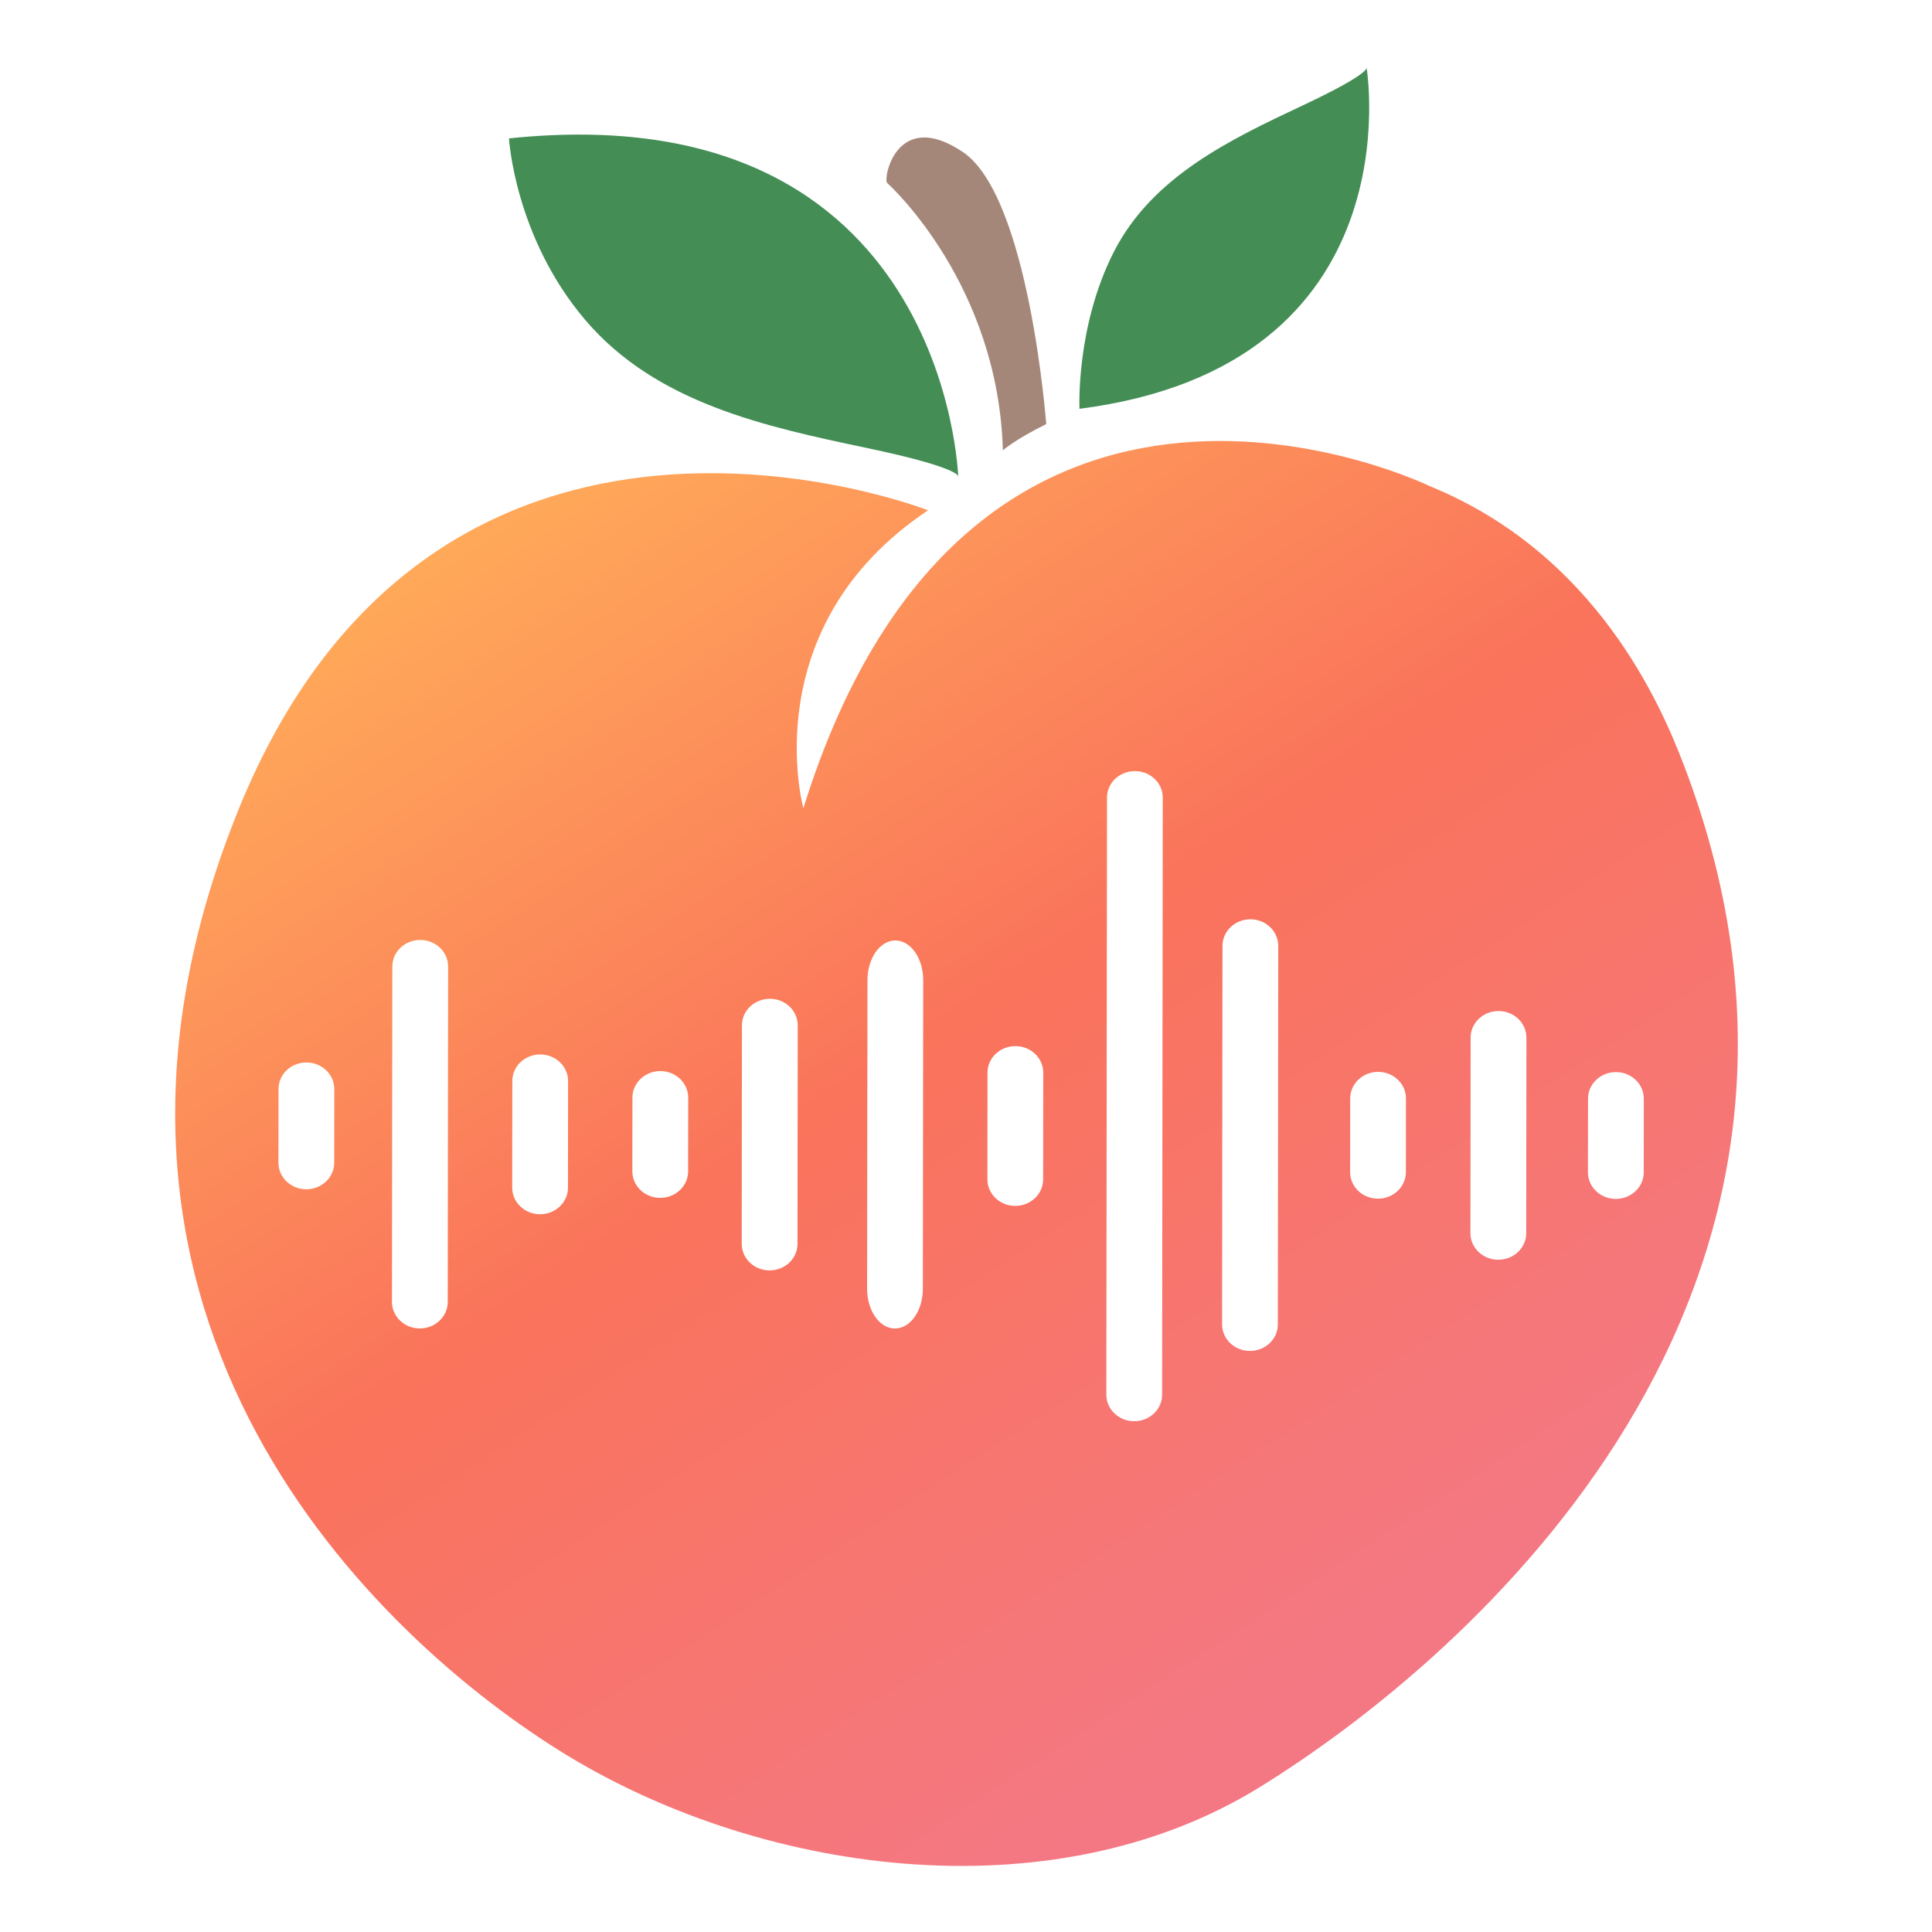
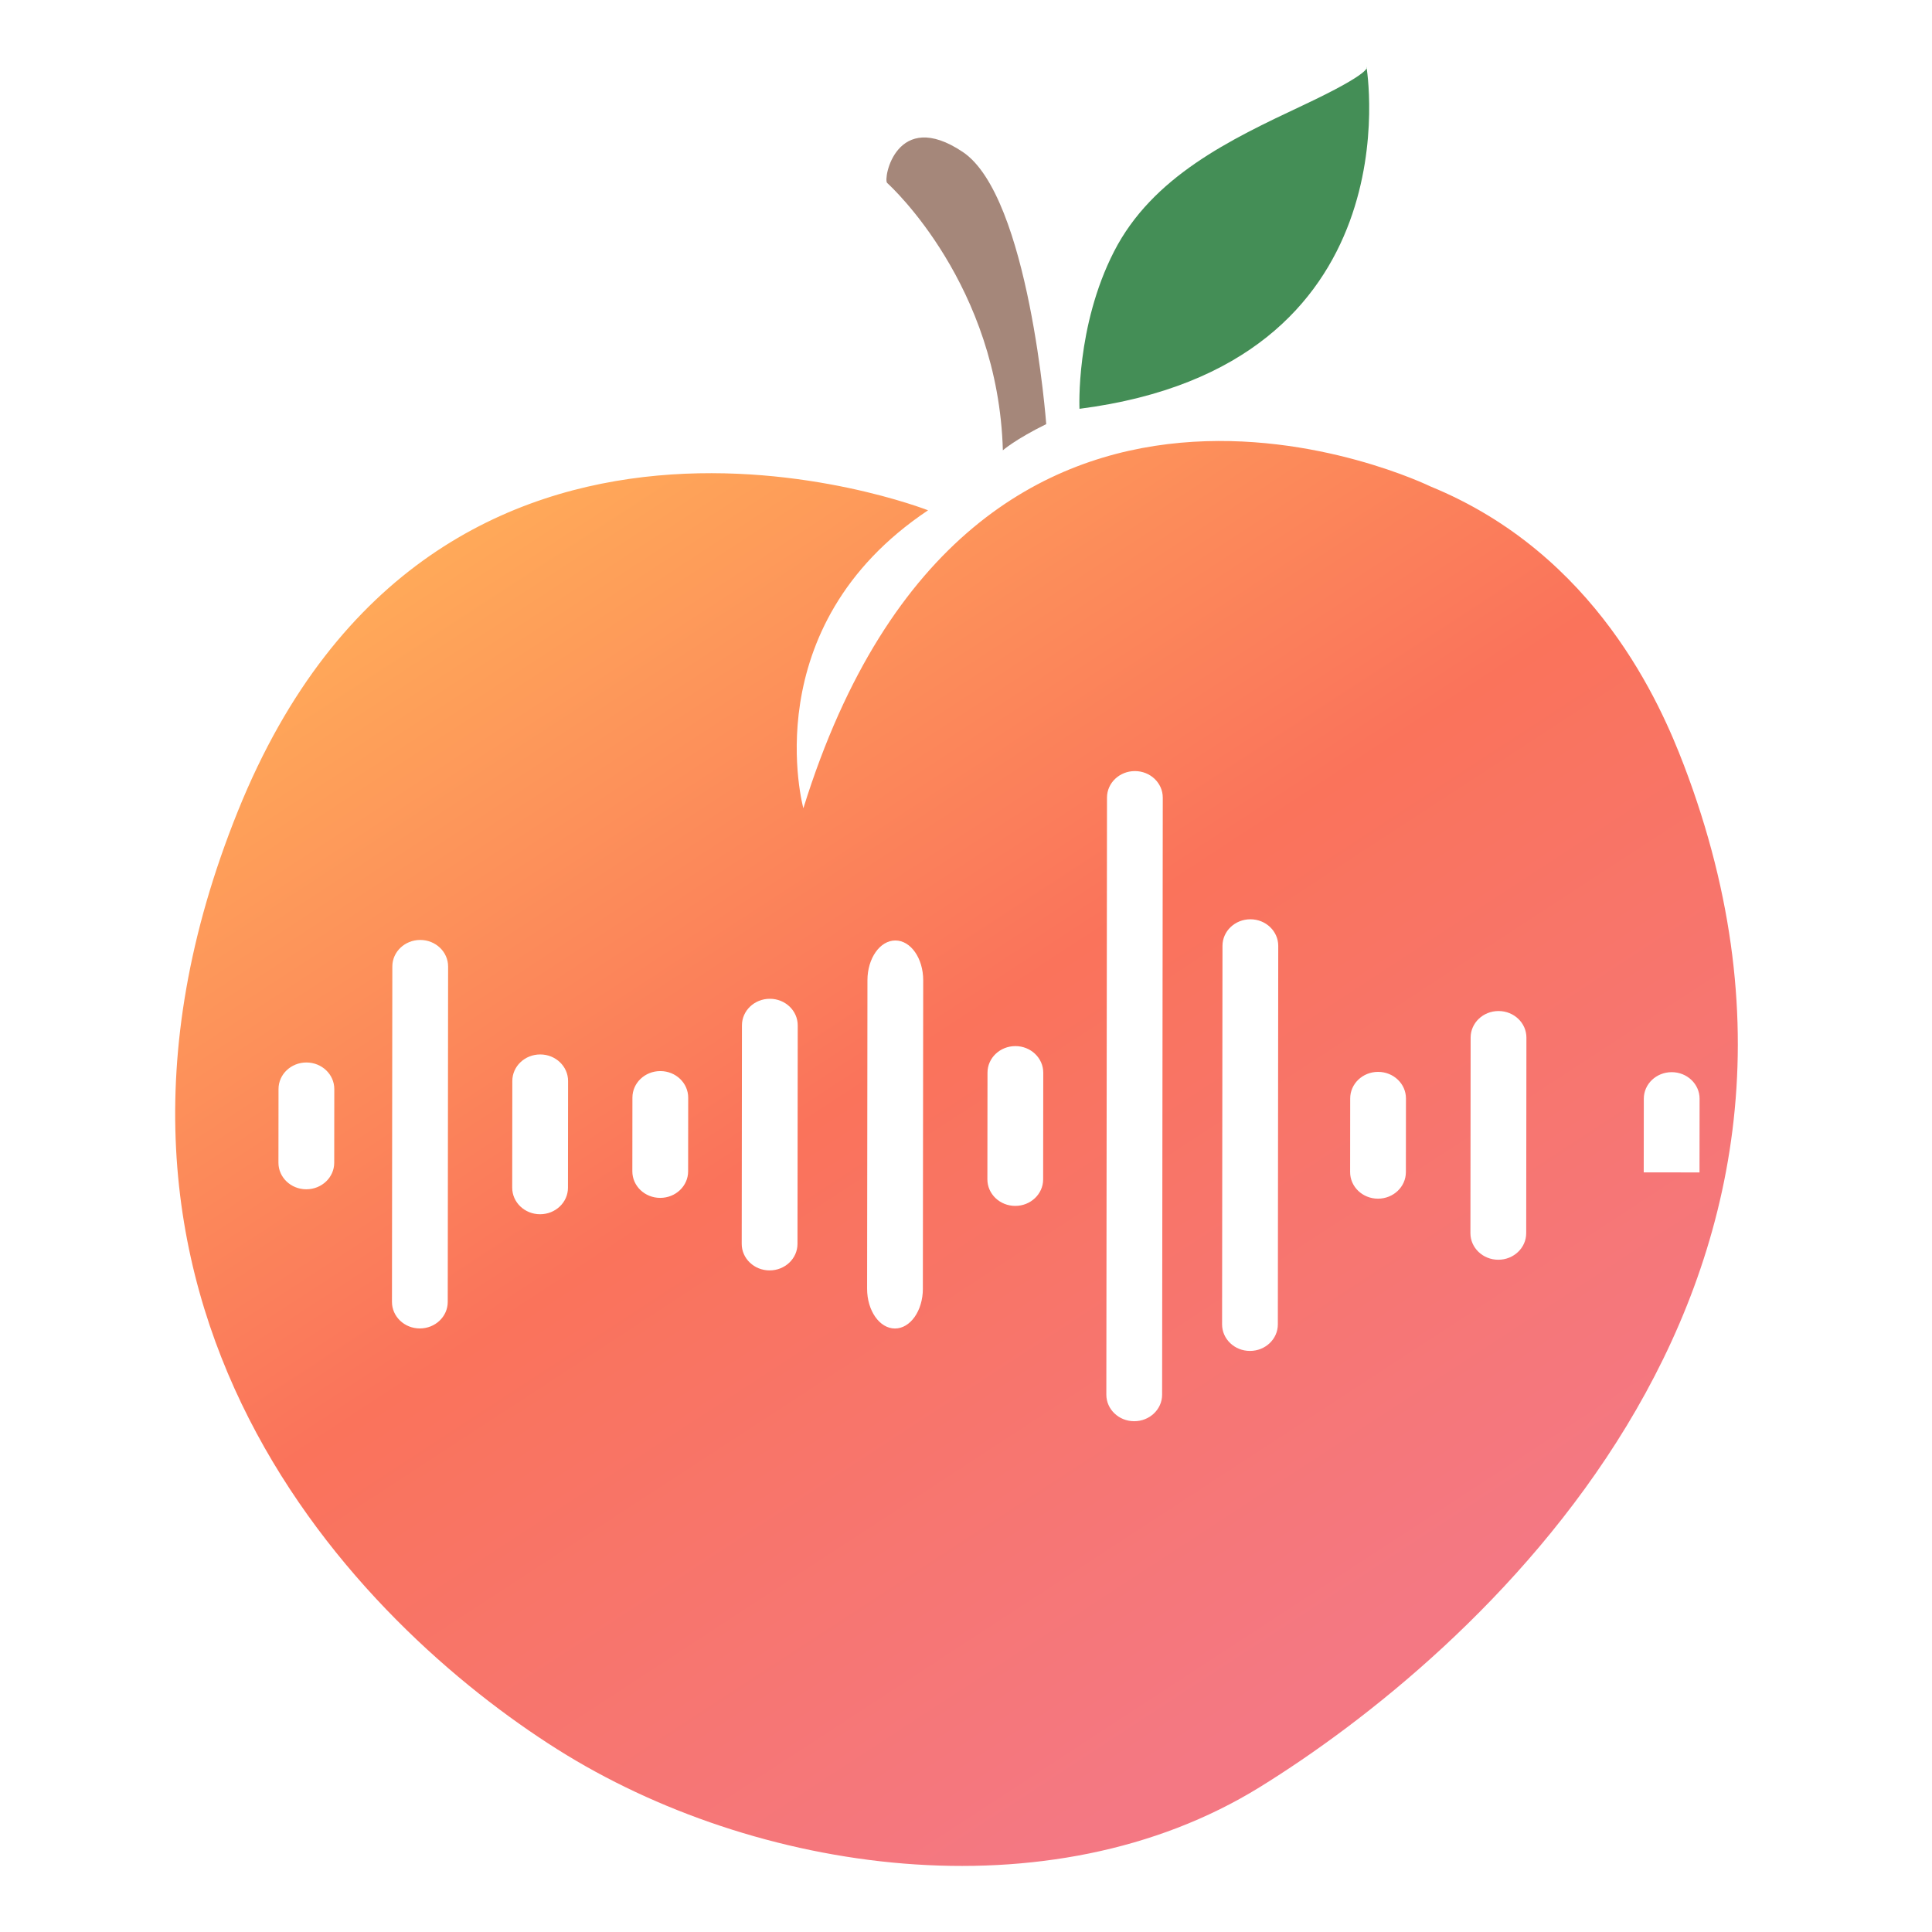
<svg xmlns="http://www.w3.org/2000/svg" id="Layer_1" viewBox="0 0 1000 1000">
  <defs>
    <style>
      .cls-1 {
        fill: #a5877a;
      }

      .cls-2 {
        fill: #448e56;
      }

      .cls-3 {
        fill: url(#gradient);
      }
    </style>
    <linearGradient id="gradient" x1="292.34" y1="241.95" x2="712.54" y2="885.74" gradientUnits="userSpaceOnUse">
      <stop offset="0" stop-color="#ffa959" />
      <stop offset=".46" stop-color="#fa735b" />
      <stop offset=".96" stop-color="#f47883" />
    </linearGradient>
  </defs>
  <path class="cls-2" d="M558.74,211.61s-2-42.55,17.86-81.39c19.87-38.84,60.12-57.98,97.54-75.58,37.42-17.59,33.15-20.01,33.15-20.01,0,0,26.28,154.49-148.55,176.97Z" />
  <path class="cls-1" d="M519.08,233.08s6.43-5.68,22.45-13.56c0,0-8.82-117.85-43.19-140.86-34.36-23.01-41.41,14.04-39.14,16.05s57.49,53.04,59.88,138.37Z" />
-   <path class="cls-2" d="M263.45,71.62s2.86,50.95,39.46,93.98c36.6,43.03,93,55.17,145.37,66.19,52.38,11.02,47.72,15.34,47.72,15.34,0,0-5.64-199.27-232.55-175.5Z" />
-   <path class="cls-3" d="M871.51,395.87c-11.88-31.1-45.3-108.99-131.13-144.1,0,0-236.66-115.81-324.56,166.58,0,0-25.91-93.82,64.54-154.22,0,0-254.19-99.84-357.23,155.71-103.05,255.56,63.22,421.18,165.39,485.63,102.17,64.46,254.86,86.68,363.56,19.53,108.7-67.14,324.25-254.74,219.43-529.14ZM172.99,601.84c0,7.59-6.48,13.74-14.45,13.73-7.98,0-14.43-6.17-14.42-13.76l.04-38.14c0-7.59,6.48-13.74,14.45-13.73,7.98,0,14.43,6.17,14.42,13.76l-.04,38.14ZM231.75,673.87c0,7.59-6.48,13.74-14.45,13.73-7.98,0-14.43-6.17-14.42-13.76l.19-173.59c0-7.59,6.48-13.74,14.45-13.73,7.97,0,14.43,6.17,14.42,13.76l-.19,173.59ZM293.98,614.76c0,7.59-6.48,13.74-14.44,13.73-7.98,0-14.43-6.17-14.42-13.76l.06-55.22c0-7.59,6.48-13.74,14.45-13.73,7.96,0,14.42,6.17,14.41,13.76l-.06,55.22ZM356.17,606.29c0,7.59-6.48,13.74-14.45,13.73-7.98,0-14.43-6.17-14.42-13.76l.04-38.14c0-7.59,6.48-13.74,14.45-13.73,7.98,0,14.43,6.17,14.42,13.76l-.04,38.14ZM412.78,643.83c0,7.59-6.48,13.74-14.45,13.73-7.97,0-14.43-6.17-14.42-13.76l.12-113.1c0-7.59,6.48-13.74,14.45-13.73,7.98,0,14.43,6.17,14.42,13.76l-.12,113.1ZM477.68,667.05c-.01,11.38-6.49,20.59-14.45,20.58-7.98,0-14.43-9.24-14.42-20.61l.18-159.65c.01-11.38,6.49-20.59,14.46-20.58,7.96,0,14.42,9.24,14.4,20.61l-.18,159.65ZM539.93,610.44c0,7.59-6.48,13.74-14.44,13.73-7.98,0-14.43-6.17-14.42-13.76l.06-55.22c0-7.59,6.48-13.74,14.45-13.73,7.96,0,14.42,6.17,14.41,13.76l-.06,55.22ZM601.51,721.89c0,7.58-6.48,13.74-14.45,13.73-7.98,0-14.43-6.18-14.42-13.76l.34-309.04c0-7.58,6.48-13.72,14.45-13.71,7.97,0,14.43,6.17,14.42,13.75l-.34,309.04ZM661.41,685.51c0,7.59-6.48,13.74-14.44,13.73-7.98,0-14.43-6.17-14.42-13.76l.21-195.93c0-7.59,6.48-13.74,14.45-13.73,7.96,0,14.42,6.17,14.41,13.76l-.21,195.93ZM727.68,606.7c0,7.59-6.48,13.74-14.45,13.73-7.96,0-14.42-6.17-14.41-13.76l.04-38.14c0-7.59,6.48-13.74,14.44-13.73,7.98,0,14.43,6.17,14.42,13.76l-.04,38.14ZM789.96,638.31c0,7.59-6.48,13.74-14.45,13.73-7.98,0-14.43-6.17-14.42-13.76l.11-101.24c0-7.59,6.48-13.74,14.45-13.73,7.98,0,14.43,6.17,14.42,13.76l-.11,101.24ZM850.79,606.82c0,7.59-6.48,13.74-14.45,13.73-7.98,0-14.43-6.17-14.42-13.76l.04-38.14c0-7.59,6.48-13.74,14.45-13.73,7.97,0,14.43,6.17,14.42,13.76l-.04,38.14Z" />
+   <path class="cls-3" d="M871.51,395.87c-11.88-31.1-45.3-108.99-131.13-144.1,0,0-236.66-115.81-324.56,166.58,0,0-25.91-93.82,64.54-154.22,0,0-254.19-99.84-357.23,155.71-103.05,255.56,63.22,421.18,165.39,485.63,102.17,64.46,254.86,86.68,363.56,19.53,108.7-67.14,324.25-254.74,219.43-529.14ZM172.99,601.84c0,7.59-6.48,13.74-14.45,13.73-7.98,0-14.43-6.17-14.42-13.76l.04-38.14c0-7.59,6.48-13.74,14.45-13.73,7.98,0,14.43,6.17,14.42,13.76l-.04,38.14ZM231.75,673.87c0,7.59-6.48,13.74-14.45,13.73-7.98,0-14.43-6.17-14.42-13.76l.19-173.59c0-7.59,6.48-13.74,14.45-13.73,7.97,0,14.43,6.17,14.42,13.76l-.19,173.59ZM293.98,614.76c0,7.59-6.48,13.74-14.44,13.73-7.98,0-14.43-6.17-14.42-13.76l.06-55.22c0-7.59,6.48-13.74,14.45-13.73,7.96,0,14.42,6.17,14.41,13.76l-.06,55.22ZM356.17,606.29c0,7.59-6.48,13.74-14.45,13.73-7.98,0-14.43-6.17-14.42-13.76l.04-38.14c0-7.59,6.48-13.74,14.45-13.73,7.98,0,14.43,6.17,14.42,13.76l-.04,38.14ZM412.78,643.83c0,7.59-6.48,13.74-14.45,13.73-7.97,0-14.43-6.17-14.42-13.76l.12-113.1c0-7.59,6.48-13.74,14.45-13.73,7.98,0,14.43,6.17,14.42,13.76l-.12,113.1ZM477.68,667.05c-.01,11.38-6.49,20.59-14.45,20.58-7.98,0-14.43-9.24-14.42-20.61l.18-159.65c.01-11.38,6.49-20.59,14.46-20.58,7.96,0,14.42,9.24,14.4,20.61l-.18,159.65ZM539.93,610.44c0,7.59-6.48,13.74-14.44,13.73-7.98,0-14.43-6.17-14.42-13.76l.06-55.22c0-7.59,6.48-13.74,14.45-13.73,7.96,0,14.42,6.17,14.41,13.76l-.06,55.22ZM601.51,721.89c0,7.58-6.48,13.74-14.45,13.73-7.98,0-14.43-6.18-14.42-13.76l.34-309.04c0-7.58,6.48-13.72,14.45-13.71,7.97,0,14.43,6.17,14.42,13.75l-.34,309.04ZM661.41,685.51c0,7.59-6.48,13.74-14.44,13.73-7.98,0-14.43-6.17-14.42-13.76l.21-195.93c0-7.59,6.48-13.74,14.45-13.73,7.96,0,14.42,6.17,14.41,13.76l-.21,195.93ZM727.68,606.7c0,7.59-6.48,13.74-14.45,13.73-7.96,0-14.42-6.17-14.41-13.76l.04-38.14c0-7.59,6.48-13.74,14.44-13.73,7.98,0,14.43,6.17,14.42,13.76l-.04,38.14ZM789.96,638.31c0,7.59-6.48,13.74-14.45,13.73-7.98,0-14.43-6.17-14.42-13.76l.11-101.24c0-7.59,6.48-13.74,14.45-13.73,7.98,0,14.43,6.17,14.42,13.76l-.11,101.24ZM850.79,606.82l.04-38.14c0-7.59,6.48-13.74,14.45-13.73,7.97,0,14.43,6.17,14.42,13.76l-.04,38.14Z" />
</svg>